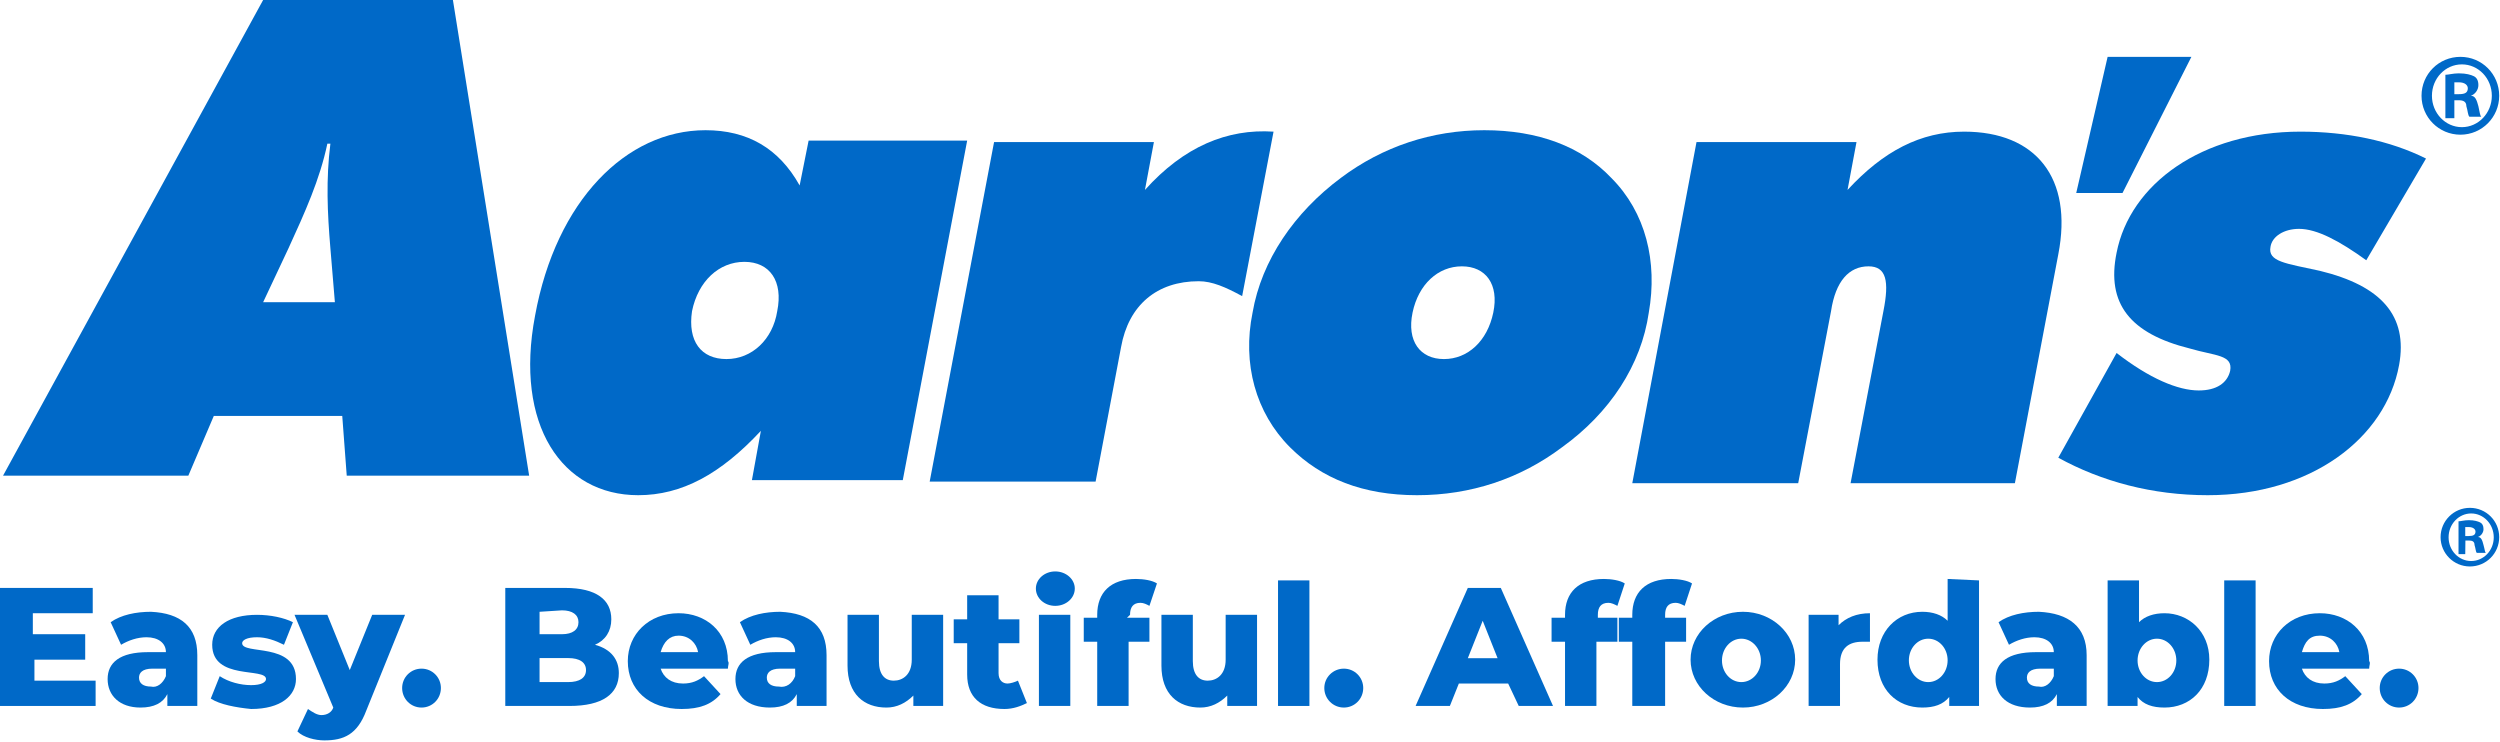
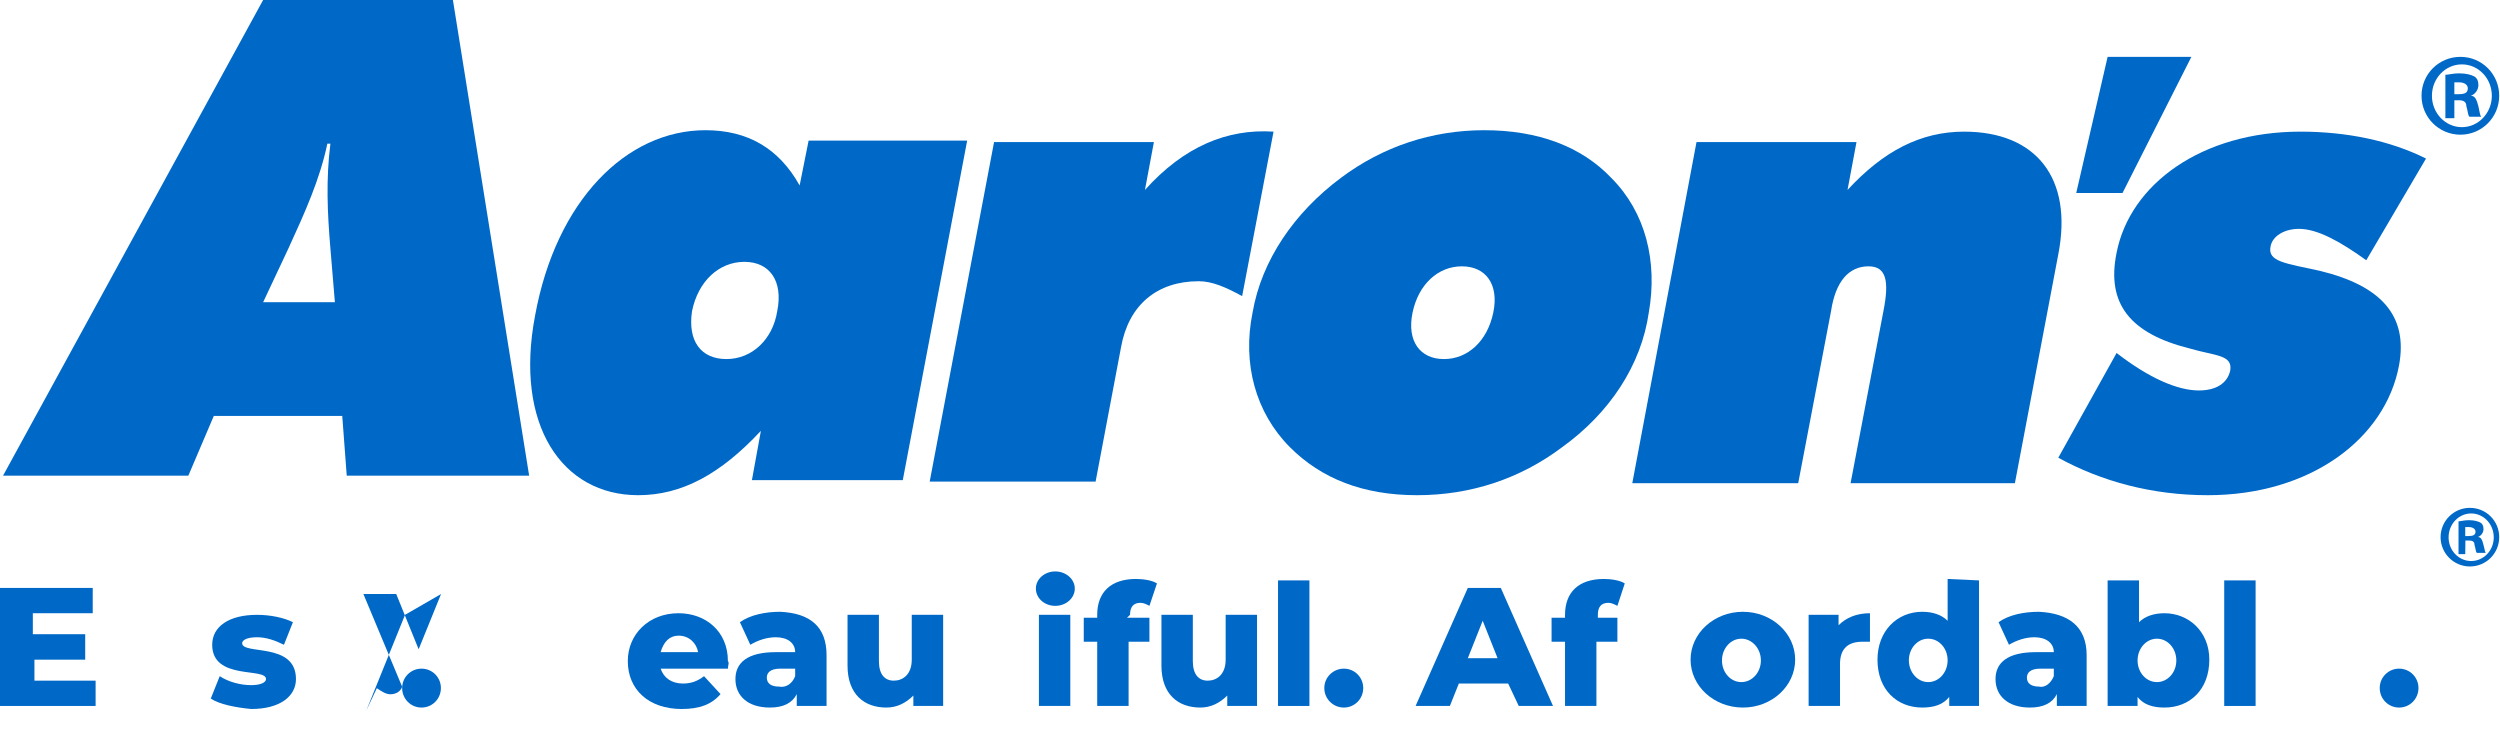
<svg xmlns="http://www.w3.org/2000/svg" version="1.2" viewBox="0 0 1561 463" width="1561" height="463">
  <title>logo_eba-svg</title>
  <style>
		.s0 { fill: #0069c8 } 
	</style>
  <g id="Layer">
    <g id="Layer">
      <path id="Layer" fill-rule="evenodd" class="s0" d="m164.3 0h118.5l47.6 297h-113.9l-2.8-37.3h-80.2l-15.9 37.3h-115.7zm44.8 188.7l-2.8-33.6c-1.9-22.5-2.8-43 0-65.4h-1.9c-4.7 22.4-14 42.9-24.3 65.4l-15.8 33.6z" />
      <path id="Layer" fill-rule="evenodd" class="s0" d="m475.1 269c-25.2 27.1-49.5 40.2-76.6 40.2-47.6 0-77.4-43.9-64.4-112.1 13.1-71.9 57-115.8 106.4-115.8 26.2 0 45.8 11.2 58.8 34.5l5.6-28h99l-40.2 212h-94.2zm-21.5-44.8c15.9 0 28.9-12.2 31.7-29.9 3.8-18.7-4.6-30.8-20.5-30.8-15.9 0-28.9 12.1-32.7 30.8-2.8 18.7 5.6 29.9 21.5 29.9z" />
      <path id="Layer" class="s0" d="m620.7 88.7h99.8l-5.6 29.9c24.3-27.1 51.4-38.3 80.3-36.4l-19.6 102.7c-10.3-5.6-18.7-9.3-27.1-9.3-26.1 0-43.8 14.9-48.5 41.1l-15.9 84h-103.6z" />
      <path id="Layer" fill-rule="evenodd" class="s0" d="m975.3 279.3c-26.1 19.6-56.9 29.9-90.5 29.9-33.6 0-59.7-10.3-79.3-29.9-21.5-21.5-29.9-52.3-23.4-84.1 5.6-32.7 26.2-62.6 55.1-84.1 26.1-19.6 56.9-29.8 89.6-29.8 33.6 0 60.7 10.2 79.3 29.8 21.5 21.5 29 52.3 23.4 84.1-4.7 32.7-24.3 62.6-54.2 84.1zm-42.9-84.1c3.7-17.7-4.7-28.9-19.6-28.9-14.9 0-27.1 11.2-30.8 28.9-3.7 17.8 4.7 29 19.6 29 14.9 0 27.1-11.2 30.8-29z" />
      <path id="Layer" class="s0" d="m1059.3 88.7h99.9l-5.6 29.9c22.4-24.3 45.7-36.4 72.8-36.4 44.8 0 68.1 28.9 58.8 76.6l-27.1 142.9h-102.6l20.5-107.4c3.7-18.7 1.9-28-9.3-28-12.2 0-20.6 9.3-23.4 28l-20.5 107.4h-103.6z" />
    </g>
    <path id="Layer" class="s0" d="m1325.3 120.5h-28.9l19.6-85h52.3z" />
    <g id="Layer">
      <path id="Layer" class="s0" d="m1321.6 220.4c20.5 15.9 38.3 23.4 51.3 23.4 11.2 0 17.8-4.7 19.6-12.2 1.9-10.2-9.3-9.3-25.2-14-37.3-9.3-52.2-28-45.7-59.8 8.4-42.9 53.2-75.6 114.8-75.6 28.9 0 56 5.6 78.4 16.8l-37.3 63.5c-16.8-12.1-30.8-19.6-42-19.6-9.4 0-16.8 4.7-17.8 11.2-1.8 9.3 9.4 10.3 30.8 15 38.3 9.3 55.1 28 49.5 58.8-8.4 45.8-55.1 81.3-119.5 81.3-34.5 0-66.2-8.5-93.3-23.4z" />
      <path id="Layer" fill-rule="evenodd" class="s0" d="m1536.3 84.1c-13.5 0-24.3-10.9-24.3-24.3 0-13.5 10.8-24.3 24.3-24.3 13.4 0 24.2 10.8 24.2 24.3 0 13.4-10.8 24.3-24.2 24.3zm19.6-24.3c0-10.9-8.4-19.6-18.7-19.6-10.3 0-18.7 8.7-18.7 19.6 0 10.8 8.4 19.6 18.7 19.6 10.3 0 18.7-8.8 18.7-19.6zm-23.4 14h-5.6v-27.1c1.9 0 4.7-0.9 8.4-0.9 4.7 0 7.5 0.9 9.4 1.8q2.8 1.4 2.8 5.6c0 2.8-1.9 5.6-4.7 6.6 2.8 0 3.7 2.8 4.7 6.5 0.9 3.8 0.9 5.6 1.8 6.6h-7.4c-1-1-1-3.8-1.9-6.6 0-2.8-1.9-3.7-4.7-3.7h-2.8zm0-15h2.8c3.8 0 5.6-0.9 5.6-3.7 0-1.9-1.8-3.7-5.6-3.7-0.9 0-2.8 0-2.8 0z" />
      <path id="Layer" fill-rule="evenodd" class="s0" d="m1542.2 353.7c-10.1 0-18.3-8.2-18.3-18.3 0-10.1 8.2-18.3 18.3-18.3 10.2 0 18.3 8.2 18.3 18.3 0 10.1-8.1 18.3-18.3 18.3zm14.9-18.2c0-8.2-6.3-14.9-14.1-14.9-7.8 0-14.1 6.7-14.1 14.9 0 8.2 6.3 14.8 14.1 14.8 7.8 0 14.1-6.6 14.1-14.8zm-17.8 10.5h-4.2v-20.5c1.4 0 3.6-0.7 6.4-0.7 3.5 0 5.6 0.7 7.1 1.4 1.4 0.7 2.1 2.1 2.1 4.2 0 2-1.4 4.2-3.5 4.9 2.1 0 2.8 2.2 3.5 5 0.8 2.8 0.8 4.2 1.4 4.9h-5.6c-0.7-0.7-0.7-2.8-1.4-4.9 0-2.2-1.4-2.8-3.5-2.8h-2.2zm0-11.3h2.2c2.8 0 4.2-0.7 4.2-2.8 0-1.4-1.4-2.8-4.2-2.8-0.8 0-2.2 0-2.2 0z" />
    </g>
    <g id="Layer">
      <path id="Layer" class="s0" d="m59.7 425v15.8h-59.7v-73.7h57.9v15.8h-37.4v13.1h32.7v15.9h-31.7v13.1z" />
-       <path id="Layer" fill-rule="evenodd" class="s0" d="m123.2 409.1v31.7h-18.7v-7.4q-4.2 8.4-16.8 8.4c-13 0-20.5-7.5-20.5-17.8 0-10.2 7.5-16.8 25.2-16.8h11.2c0-5.6-4.7-9.3-12.1-9.3-5.6 0-11.2 1.9-15.9 4.7l-6.5-14.1c6.5-4.6 15.8-6.5 25.2-6.5 18.6 0.9 28.9 9.3 28.9 27.1zm-19.6 13.1v-4.7h-8.4c-6.5 0-8.4 2.8-8.4 5.6 0 3.7 2.8 5.6 7.5 5.6 3.7 0.9 7.4-1.9 9.3-6.5z" />
      <path id="Layer" class="s0" d="m131.6 436.2l5.6-14c5.6 3.7 13.1 5.6 19.6 5.6 6.5 0 9.3-1.9 9.3-3.8 0-7.4-33.6 1-33.6-21.4 0-11.3 10.3-18.7 28-18.7 8.4 0 16.8 1.8 22.4 4.6l-5.6 14.1c-5.6-2.8-11.2-4.7-16.8-4.7-6.5 0-9.3 1.9-9.3 3.7 0 7.5 33.6-0.9 33.6 22.4 0 10.3-9.3 18.7-28 18.7-9.3-0.9-19.6-2.8-25.2-6.5z" />
-       <path id="Layer" class="s0" d="m252.9 383.9l-24.2 59.8c-5.6 14.9-14 18.6-26.2 18.6-5.6 0-13-1.8-16.8-5.6l6.6-14c2.8 1.9 5.6 3.8 8.4 3.8 3.7 0 6.5-1.9 7.4-4.7l-24.2-57.9h20.5l14 34.5 14-34.5z" />
+       <path id="Layer" class="s0" d="m252.9 383.9l-24.2 59.8l6.6-14c2.8 1.9 5.6 3.8 8.4 3.8 3.7 0 6.5-1.9 7.4-4.7l-24.2-57.9h20.5l14 34.5 14-34.5z" />
      <path id="Layer" class="s0" d="m263.2 441.8c-6.7 0-12.1-5.4-12.1-12.2 0-6.7 5.4-12.1 12.1-12.1 6.7 0 12.1 5.4 12.1 12.1 0 6.8-5.4 12.2-12.1 12.2z" />
-       <path id="Layer" fill-rule="evenodd" class="s0" d="m386.4 420.3c0 13.1-10.3 20.5-30.8 20.5h-40.1v-73.7h37.3c19.6 0 28.9 7.4 28.9 19.6 0 7.4-3.7 13.1-10.2 15.9 10.2 2.8 14.9 9.3 14.9 17.7zm-49.5-38.3v14h14c6.6 0 10.3-2.8 10.3-7.5 0-4.6-3.7-7.4-10.3-7.4zm29 36.4c0-4.7-3.8-7.5-11.2-7.5h-17.8v15h17.8c7.4 0 11.2-2.8 11.2-7.5z" />
      <path id="Layer" fill-rule="evenodd" class="s0" d="m454.5 417.5h-42c1.9 5.6 6.6 9.3 14 9.3 5.6 0 9.4-1.8 13.1-4.6l10.3 11.2c-5.6 6.5-13.1 9.3-24.3 9.3-20.5 0-33.6-12.1-33.6-29.9 0-16.8 13.1-29.9 31.7-29.9 16.8 0 30.8 11.2 30.8 29.9 1 1 0 2.8 0 4.7zm-42-10.3h23.4c-1-5.6-5.6-10.3-12.2-10.3-5.6 0-9.3 3.8-11.2 10.3z" />
      <path id="Layer" fill-rule="evenodd" class="s0" d="m516.1 409.1v31.7h-18.6v-7.4q-4.2 8.4-16.8 8.4c-14 0-21.5-7.5-21.5-17.8 0-10.2 7.5-16.8 25.2-16.8h12.1c0-5.6-4.6-9.3-12.1-9.3-5.6 0-11.2 1.9-15.9 4.7l-6.5-14.1c6.5-4.6 15.9-6.5 25.2-6.5 18.7 0.9 28.9 9.3 28.9 27.1zm-19.6 13.1v-4.7h-9.3c-6.5 0-8.4 2.8-8.4 5.6 0 3.7 2.8 5.6 7.5 5.6 4.6 0.9 8.4-1.9 10.2-6.5z" />
      <path id="Layer" class="s0" d="m588.9 383.9v56.9h-18.6v-6.5c-4.7 4.7-10.3 7.5-16.8 7.5-14 0-24.3-8.4-24.3-26.2v-31.7h19.6v28.9c0 8.4 3.7 12.2 9.3 12.2 5.6 0 11.2-3.8 11.2-13.1v-28z" />
-       <path id="Layer" class="s0" d="m641.2 439c-3.7 1.8-8.4 3.7-14 3.7-14.9 0-23.3-7.5-23.3-21.5v-19.6h-8.4v-14.9h8.4v-15h19.6v15h13v14.9h-13v18.7c0 4.7 2.8 6.5 5.6 6.5 1.8 0 4.6-0.9 6.5-1.8z" />
      <path id="Layer" class="s0" d="m658.9 378.3c-6.7 0-12.1-4.8-12.1-10.8 0-5.9 5.4-10.7 12.1-10.7 6.7 0 12.2 4.8 12.2 10.7 0 6-5.5 10.8-12.2 10.8zm-10.2 5.6h19.6v56.9h-19.6z" />
      <path id="Layer" class="s0" d="m703.7 385.7h14v15h-13v40.1h-19.6v-40.1h-8.4v-15h8.4v-1.8c0-14 8.4-22.4 24.2-22.4 4.7 0 10.3 0.9 13.1 2.8l-4.7 14c-1.8-1-3.7-1.9-5.6-1.9-4.6 0-6.5 2.8-6.5 7.5z" />
      <path id="Layer" class="s0" d="m784.9 383.9v56.9h-18.6v-6.5c-4.7 4.7-10.3 7.5-16.8 7.5-14 0-24.3-8.4-24.3-26.2v-31.7h19.6v28.9c0 8.4 3.7 12.2 9.3 12.2 5.6 0 11.2-3.8 11.2-13.1v-28z" />
      <path id="Layer" class="s0" d="m798 362.4h19.6v78.4h-19.6z" />
      <path id="Layer" class="s0" d="m839.1 441.8c-6.7 0-12.2-5.4-12.2-12.2 0-6.7 5.5-12.1 12.2-12.1 6.7 0 12.1 5.4 12.1 12.1 0 6.8-5.4 12.2-12.1 12.2z" />
      <path id="Layer" fill-rule="evenodd" class="s0" d="m941.7 426.8h-30.8l-5.6 14h-21.4l32.6-73.7h20.6l32.6 73.7h-21.4zm-6.6-15.8l-9.3-23.4-9.3 23.4z" />
      <path id="Layer" class="s0" d="m995.9 385.7h14v15h-13.1v40.1h-19.6v-40.1h-8.4v-15h8.4v-1.8c0-14 8.4-22.4 24.3-22.4 4.6 0 10.2 0.9 13 2.8l-4.6 14c-1.9-1-3.8-1.9-5.6-1.9-4.7 0-6.6 2.8-6.6 7.5v1.8c0 0-1.8 0-1.8 0z" />
-       <path id="Layer" class="s0" d="m1038.8 385.7h14v15h-13.1v40.1h-20.5v-40.1h-8.4v-15h8.4v-1.8c0-14 8.4-22.4 24.3-22.4 4.6 0 10.2 0.9 13 2.8l-4.6 14c-1.9-1-3.8-1.9-5.6-1.9-4.7 0-6.6 2.8-6.6 7.5v1.8c0 0-0.9 0-0.9 0z" />
      <path id="Layer" fill-rule="evenodd" class="s0" d="m1088.3 441.8c-18.1 0-32.7-13.4-32.7-29.9 0-16.5 14.6-29.9 32.7-29.9 18 0 32.6 13.4 32.6 29.9 0 16.5-14.6 29.9-32.6 29.9zm11.2-29.4c0-7.5-5.5-13.6-12.2-13.6-6.7 0-12.1 6.1-12.1 13.6 0 7.5 5.4 13.5 12.1 13.5 6.7 0 12.2-6 12.2-13.5z" />
      <path id="Layer" class="s0" d="m1167.6 382.9v17.8c-1.9 0-2.8 0-4.7 0-8.4 0-14 3.7-14 14v26.1h-19.6v-56.9h18.7v6.5c4.7-4.7 11.2-7.5 19.6-7.5z" />
      <path id="Layer" fill-rule="evenodd" class="s0" d="m1235.7 362.4v78.4h-18.6v-5.6c-3.8 4.7-9.4 6.6-16.8 6.6-15.9 0-28-11.2-28-29.9 0-17.8 12.1-29.9 28-29.9 6.5 0 12.1 1.9 15.8 5.6v-26.1zm-19.6 49.9c0-7.5-5.4-13.5-12.1-13.5-6.7 0-12.1 6-12.1 13.5 0 7.5 5.4 13.6 12.1 13.6 6.7 0 12.1-6.1 12.1-13.6z" />
      <path id="Layer" fill-rule="evenodd" class="s0" d="m1302.9 409.1v31.7h-18.6v-7.4q-4.2 8.4-16.8 8.4c-14 0-21.5-7.5-21.5-17.8 0-10.2 7.5-16.8 25.2-16.8h11.2c0-5.6-4.7-9.3-12.1-9.3-5.6 0-11.2 1.9-15.9 4.7l-6.5-14.1c6.5-4.6 15.8-6.5 25.2-6.5 18.6 0.9 29.8 9.3 29.8 27.1zm-20.5 13.1v-4.7h-8.4c-6.5 0-8.4 2.8-8.4 5.6 0 3.7 2.8 5.6 7.5 5.6 3.7 0.9 7.4-1.9 9.3-6.5z" />
      <path id="Layer" fill-rule="evenodd" class="s0" d="m1379.5 411.9c0 18.7-12.2 29.9-28 29.9-7.5 0-13.1-1.9-16.8-6.6v5.6h-18.7v-78.4h19.6v26.1c3.7-3.7 9.3-5.6 15.9-5.6 14.9 0 28 11.2 28 29zm-20.6 0.5c0-7.5-5.4-13.6-12.1-13.6-6.7 0-12.1 6.1-12.1 13.6 0 7.5 5.4 13.5 12.1 13.5 6.7 0 12.1-6 12.1-13.5z" />
      <path id="Layer" class="s0" d="m1388.8 362.4h19.6v78.4h-19.6z" />
-       <path id="Layer" fill-rule="evenodd" class="s0" d="m1479.3 417.5h-42c1.9 5.6 6.6 9.3 14 9.3 5.6 0 9.4-1.8 13.1-4.6l10.3 11.2c-5.6 6.5-13.1 9.3-24.3 9.3-20.5 0-33.6-12.1-33.6-29.9 0-16.8 13.1-29.9 31.7-29.9 16.8 0 30.8 11.2 30.8 29.9 1 1 0 2.8 0 4.7zm-42-10.3h23.4c-1-5.6-5.6-10.3-12.2-10.3-6.5 0-9.3 3.8-11.2 10.3z" />
      <path id="Layer" class="s0" d="m1498 441.8c-6.7 0-12.1-5.4-12.1-12.2 0-6.7 5.4-12.1 12.1-12.1 6.7 0 12.1 5.4 12.1 12.1 0 6.8-5.4 12.2-12.1 12.2z" />
    </g>
  </g>
</svg>